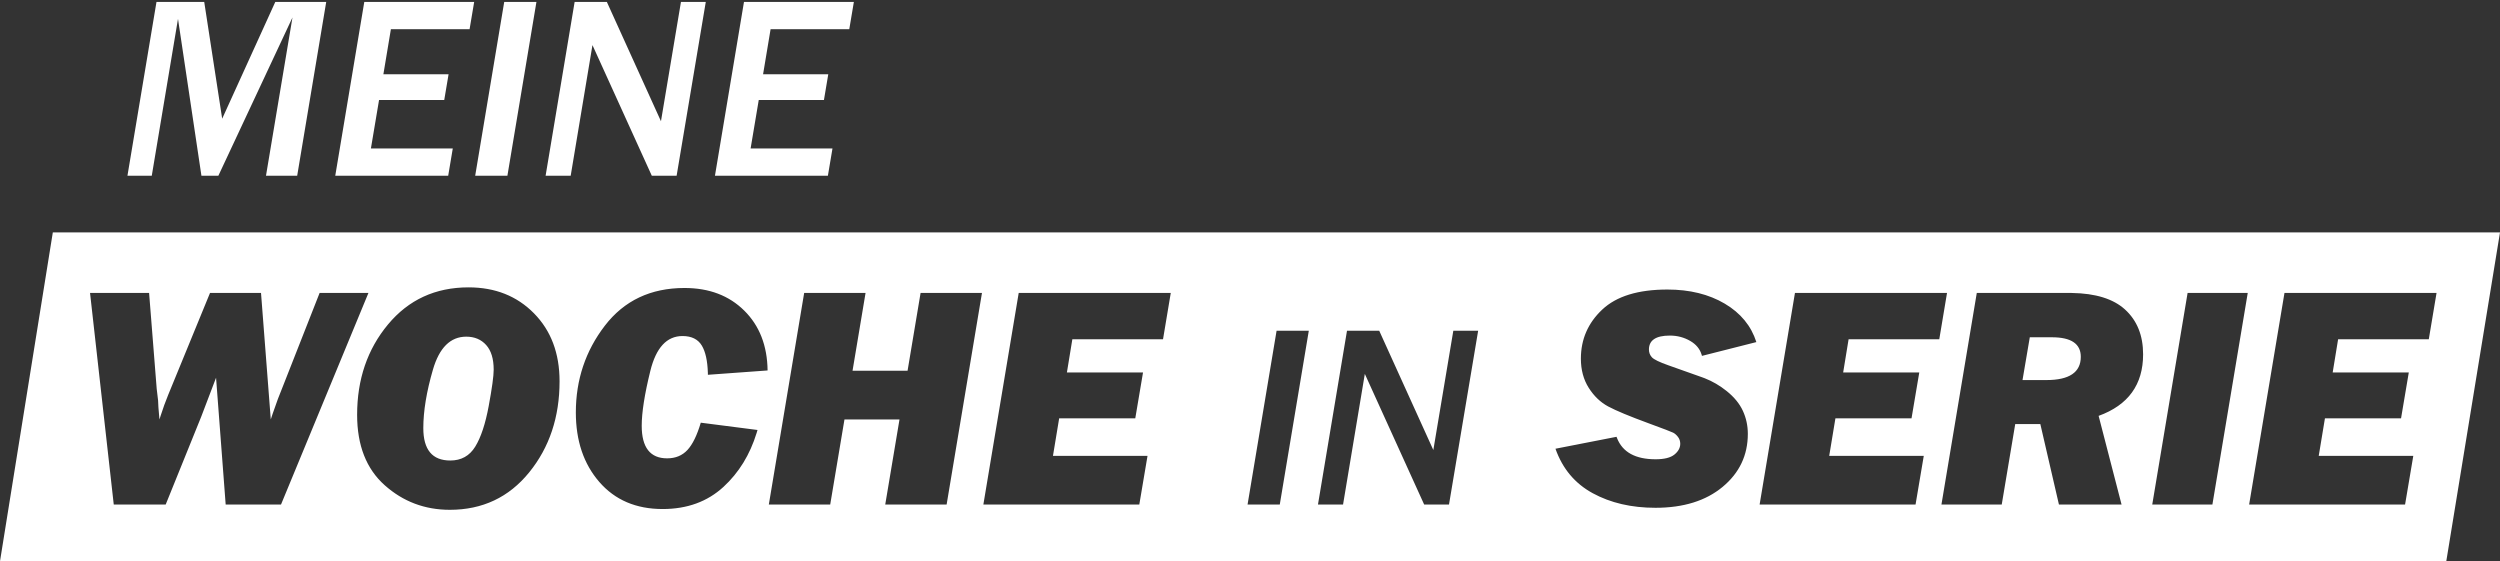
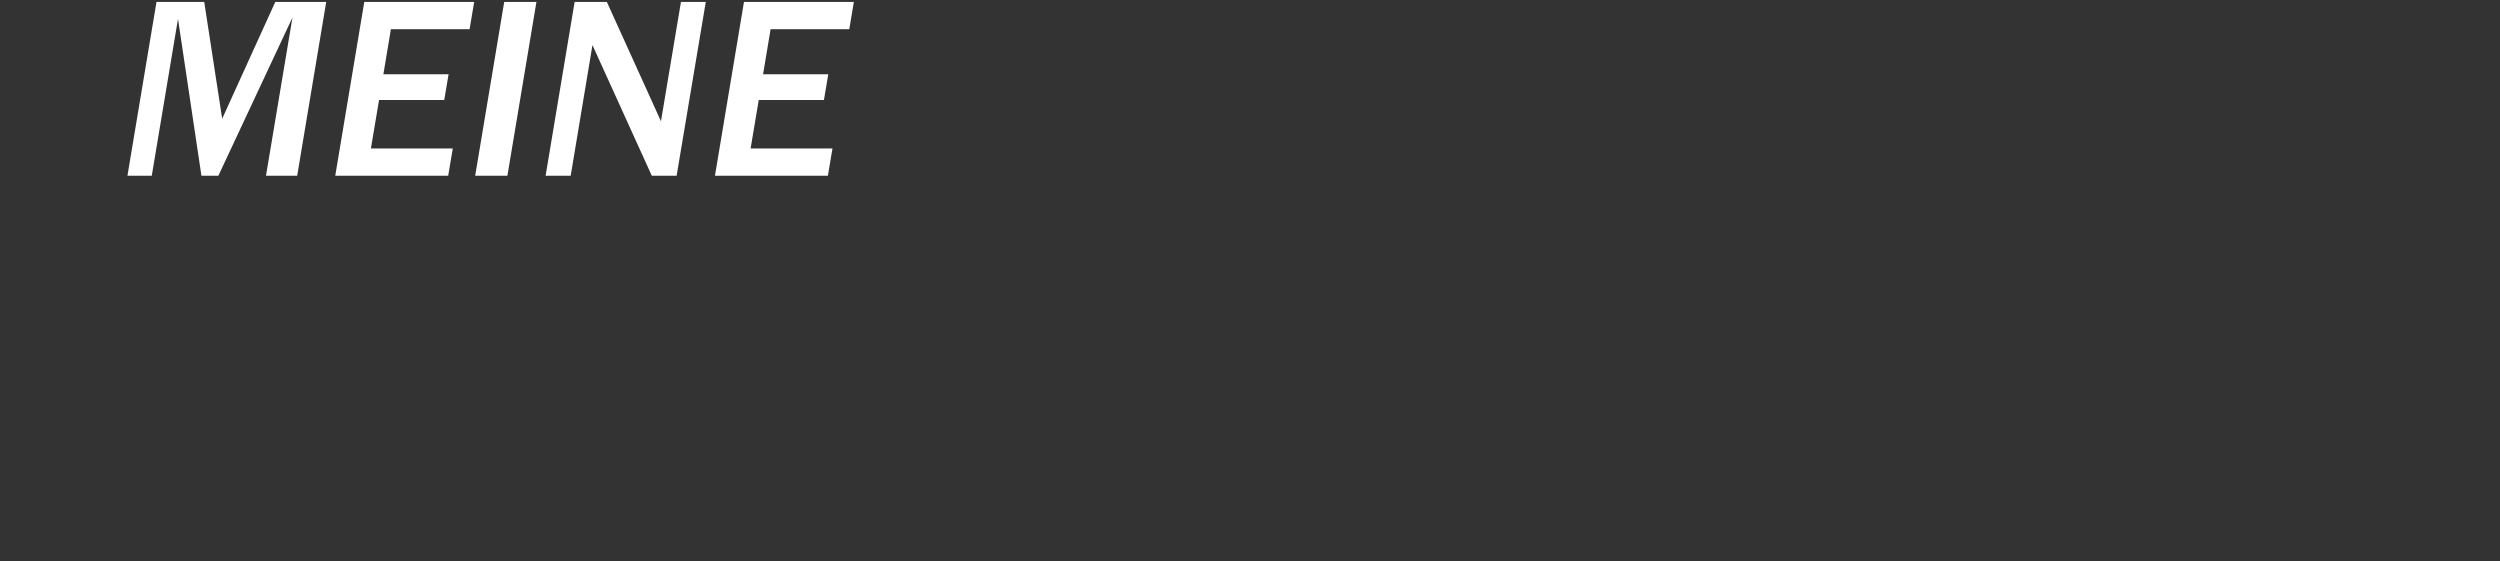
<svg xmlns="http://www.w3.org/2000/svg" width="441px" height="99px" viewBox="0 0 441 99" version="1.1">
  <rect x="0" y="0" width="441" height="99" fill="#333333" stroke="none" />
  <title>wocheinserie-logo_sw-2z</title>
  <g id="Reihenlogos" stroke="none" stroke-width="1" fill="none" fill-rule="evenodd">
    <g id="logo-collection_sw" transform="translate(-30, -1091)" fill="#FFFFFF">
      <g id="wocheinserie-logo_sw-2z" transform="translate(30, 1091)">
-         <path d="M441,41 L431.525,99 L0,99 L9.317,41 L441,41 Z M82.656,50.691 C76.805,50.691 72.065,52.874 68.438,57.24 C64.81,61.606 62.996,66.915 62.996,73.168 C62.996,78.564 64.618,82.706 67.863,85.596 C71.108,88.485 74.936,89.93 79.348,89.93 C85.108,89.93 89.775,87.729 93.348,83.326 C96.921,78.924 98.707,73.569 98.707,67.262 C98.707,62.322 97.203,58.325 94.195,55.271 C91.188,52.218 87.341,50.691 82.656,50.691 Z M120.746,50.801 C114.785,50.801 110.1,53.02 106.691,57.459 C103.283,61.898 101.578,66.997 101.578,72.758 C101.578,77.753 102.959,81.84 105.721,85.021 C108.482,88.202 112.206,89.793 116.891,89.793 C121.211,89.793 124.788,88.49 127.623,85.883 C130.34,83.385 132.29,80.208 133.475,76.354 L133.625,75.848 L123.617,74.562 C122.961,76.786 122.177,78.391 121.266,79.375 C120.354,80.359 119.16,80.852 117.684,80.852 C114.694,80.852 113.199,78.938 113.199,75.109 C113.199,72.758 113.705,69.531 114.717,65.43 C115.729,61.328 117.62,59.277 120.391,59.277 C121.995,59.277 123.134,59.842 123.809,60.973 C124.443,62.036 124.796,63.617 124.865,65.714 L124.875,66.113 L135.402,65.348 C135.348,60.973 133.976,57.454 131.287,54.793 C128.598,52.132 125.085,50.801 120.746,50.801 Z M294.126,51.074 C288.967,51.074 285.134,52.255 282.628,54.615 C280.121,56.976 278.868,59.861 278.868,63.27 C278.868,65.238 279.328,66.952 280.249,68.41 C281.17,69.868 282.318,70.967 283.694,71.705 C285.071,72.443 287.472,73.441 290.899,74.699 C293.433,75.629 294.851,76.171 295.151,76.326 C295.452,76.481 295.735,76.732 295.999,77.078 C296.263,77.424 296.396,77.826 296.396,78.281 C296.396,78.992 296.054,79.626 295.37,80.182 C294.687,80.738 293.579,81.016 292.048,81.016 C288.495,81.016 286.227,79.773 285.246,77.287 L285.157,77.051 L274.384,79.156 C275.623,82.674 277.815,85.29 280.96,87.004 C284.104,88.717 287.791,89.574 292.021,89.574 C296.961,89.574 300.912,88.344 303.874,85.883 C306.836,83.422 308.317,80.305 308.317,76.531 C308.317,75.091 308.026,73.738 307.442,72.471 C306.859,71.204 305.902,70.037 304.571,68.971 C303.374,68.011 302.087,67.262 300.713,66.723 L300.251,66.551 L294.317,64.445 C292.713,63.88 291.738,63.406 291.392,63.023 C291.045,62.641 290.872,62.185 290.872,61.656 C290.872,60.016 292.103,59.195 294.563,59.195 C295.876,59.195 297.079,59.514 298.173,60.152 C299.188,60.745 299.85,61.542 300.159,62.543 L300.224,62.777 L309.821,60.344 C308.91,57.482 307.05,55.221 304.243,53.562 C301.436,51.904 298.063,51.074 294.126,51.074 Z M152.684,51.676 L141.855,51.676 L135.621,89 L146.449,89 L148.965,73.988 L158.672,73.988 L156.156,89 L166.984,89 L173.219,51.676 L162.391,51.676 L160.094,65.402 L150.387,65.402 L152.684,51.676 Z M206.523,51.676 L179.699,51.676 L173.465,89 L200.973,89 L202.422,80.414 L185.742,80.414 L186.836,73.797 L200.262,73.797 L201.629,65.703 L188.203,65.703 L189.16,59.852 L205.156,59.852 L206.523,51.676 Z M230.873,58.341 L225.19,58.341 L220.069,89 L225.752,89 L230.873,58.341 Z M243.294,58.341 L237.611,58.341 L232.49,89 L236.915,89 L240.756,65.955 L251.223,89 L255.603,89 L260.746,58.341 L256.366,58.341 L252.84,79.387 L243.294,58.341 Z M343.454,51.676 L316.63,51.676 L310.396,89 L337.903,89 L339.353,80.414 L322.673,80.414 L323.767,73.797 L337.192,73.797 L338.56,65.703 L325.134,65.703 L326.091,59.852 L342.087,59.852 L343.454,51.676 Z M365.001,51.676 L348.704,51.676 L342.47,89 L353.106,89 L355.485,74.809 L359.915,74.809 L363.196,89 L374.243,89 L370.196,73.359 C375.428,71.464 378.044,67.845 378.044,62.504 C378.044,59.168 376.978,56.529 374.845,54.588 C372.785,52.713 369.656,51.744 365.455,51.679 L365.001,51.676 Z M396.501,51.676 L385.892,51.676 L379.657,89 L390.267,89 L396.501,51.676 Z M429.806,51.676 L402.981,51.676 L396.747,89 L424.255,89 L425.704,80.414 L409.024,80.414 L410.118,73.797 L423.544,73.797 L424.911,65.703 L411.485,65.703 L412.442,59.852 L428.438,59.852 L429.806,51.676 Z M26.301,51.676 L15.883,51.676 L20.066,89 L29.227,89 L35.488,73.523 L38.113,66.633 L39.809,89 L49.57,89 L64.992,51.676 L56.379,51.676 L50.035,67.809 C49.336,69.495 48.695,71.206 48.11,72.943 L47.765,73.987 L46.043,51.676 L37.047,51.676 L29.664,69.668 C29.195,70.809 28.753,72.03 28.338,73.331 L28.132,73.987 L28.116,73.843 C28.071,73.433 28.02,72.843 27.963,72.071 L27.941,71.773 L27.887,70.652 L27.641,68.574 L26.301,51.676 Z M82.246,59.387 C83.704,59.387 84.876,59.879 85.76,60.863 C86.644,61.848 87.086,63.297 87.086,65.211 C87.086,66.323 86.794,68.456 86.211,71.609 C85.628,74.763 84.835,77.156 83.832,78.787 C82.829,80.419 81.362,81.234 79.43,81.234 C76.258,81.234 74.672,79.329 74.672,75.52 C74.672,72.53 75.237,69.094 76.367,65.211 C77.497,61.328 79.457,59.387 82.246,59.387 Z M361.966,59.496 C365.356,59.496 367.052,60.645 367.052,62.941 C367.052,65.676 365.028,67.043 360.981,67.043 L356.771,67.043 L358.056,59.496 L361.966,59.496 Z" id="Combined-Shape" />
        <path d="M26.772,31 L31.399,3.328 L35.532,31 L38.52,31 L51.592,3.081 L46.92,31 L52.423,31 L57.544,0.341 L48.56,0.341 L39.193,20.938 L36.026,0.341 L27.604,0.341 L22.482,31 L26.772,31 Z M79.062,31 L79.87,26.193 L65.428,26.193 L66.865,17.636 L78.365,17.636 L79.129,13.099 L67.629,13.099 L68.954,5.147 L82.835,5.147 L83.644,0.341 L64.26,0.341 L59.139,31 L79.062,31 Z M89.506,31 L94.627,0.341 L88.944,0.341 L83.823,31 L89.506,31 Z M100.669,31 L104.51,7.955 L114.977,31 L119.356,31 L124.5,0.341 L120.12,0.341 L116.594,21.387 L107.048,0.341 L101.365,0.341 L96.244,31 L100.669,31 Z M146.04,31 L146.849,26.193 L132.406,26.193 L133.844,17.636 L145.344,17.636 L146.107,13.099 L134.607,13.099 L135.933,5.147 L149.813,5.147 L150.622,0.341 L131.238,0.341 L126.117,31 L146.04,31 Z" id="MEINE" fill-rule="nonzero" />
      </g>
    </g>
  </g>
</svg>